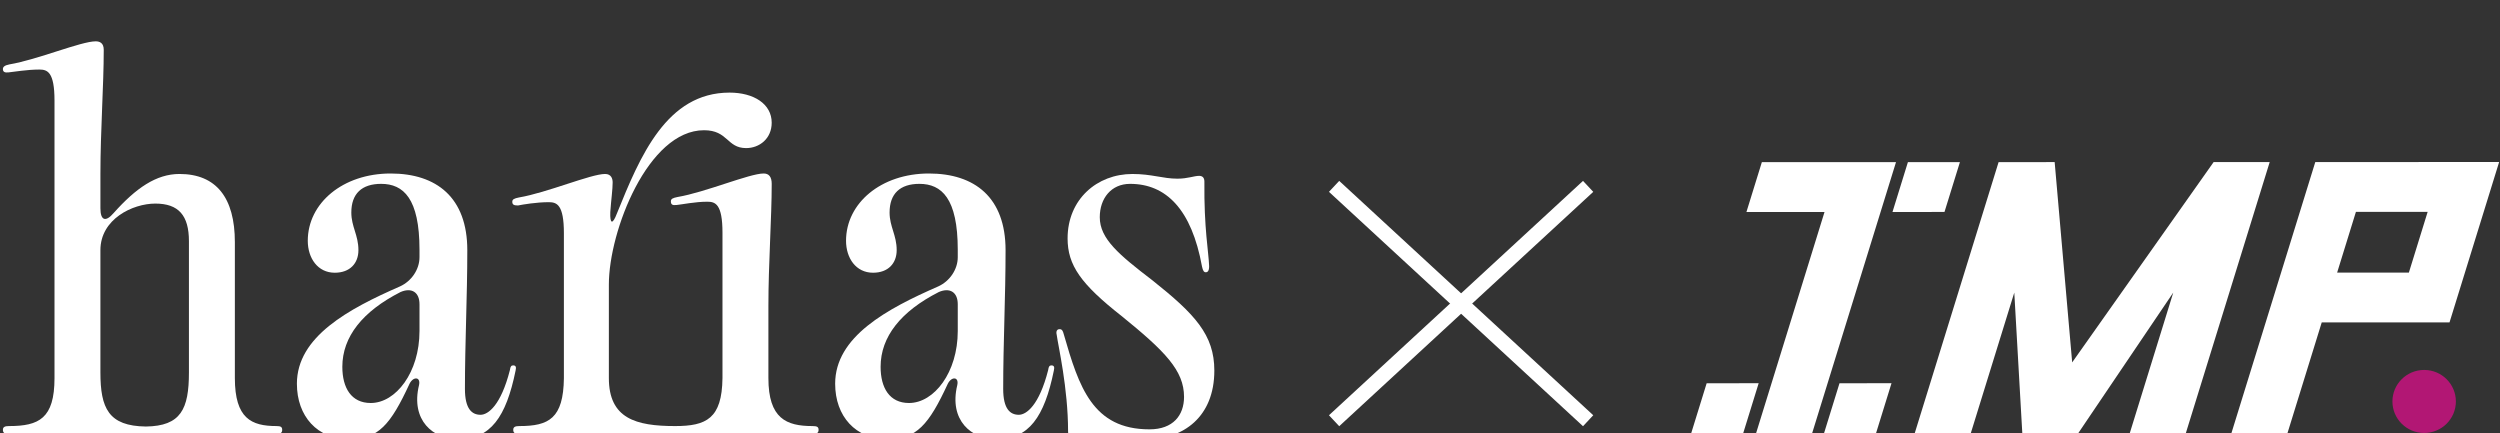
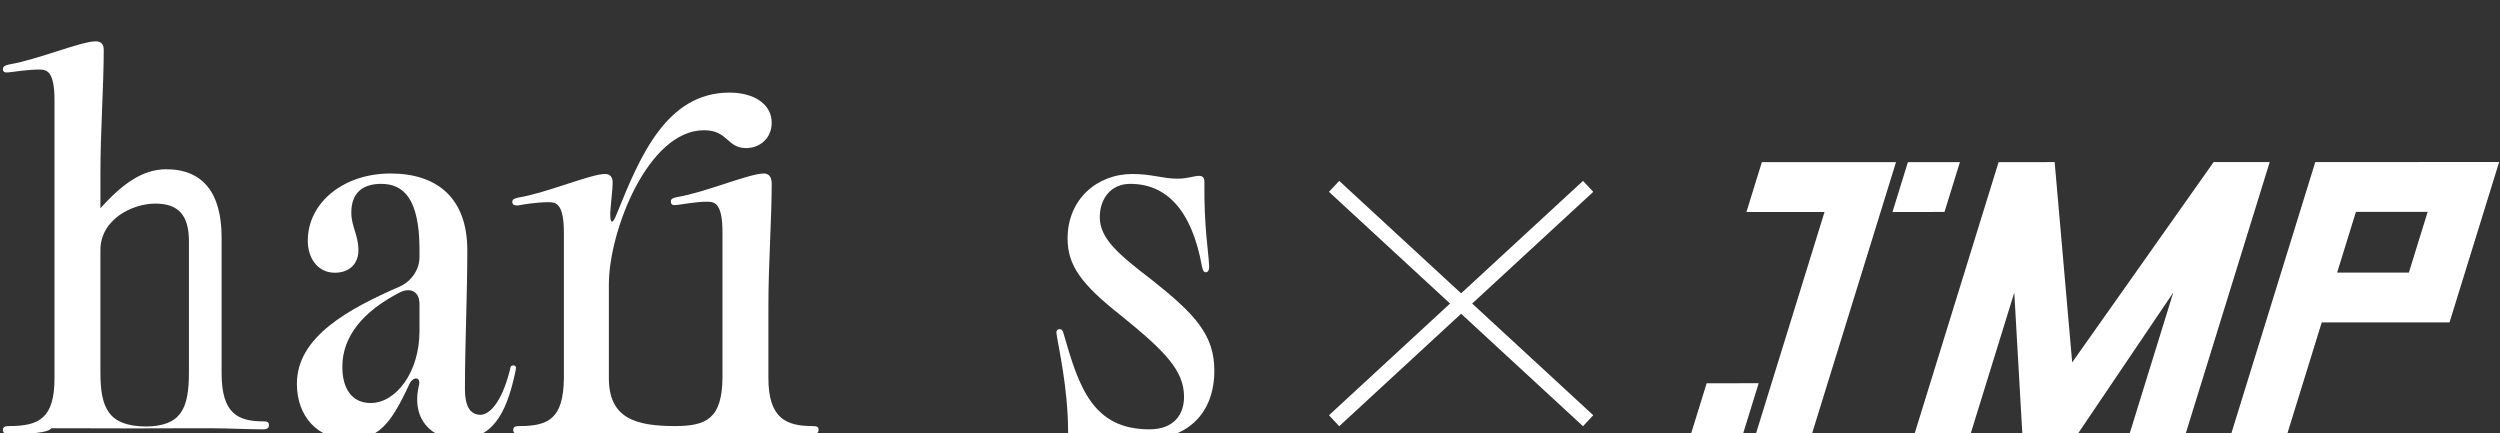
<svg xmlns="http://www.w3.org/2000/svg" version="1.1" id="レイヤー_2" x="0px" y="0px" width="664px" height="115px" viewBox="0 0 664 115" enable-background="new 0 0 664 115" xml:space="preserve">
  <rect x="0" y="0" width="664" height="115" fill="#333333" stroke="none" />
  <g>
    <g>
      <path fill="#FFFFFF" d="M355.693,113.201l-2.72-2.911l67.475-62.247l2.721,2.91L355.693,113.201z" />
      <path fill="#FFFFFF" d="M420.448,113.201l-67.475-62.248l2.72-2.91l67.476,62.247L420.448,113.201z" />
    </g>
    <g>
-       <path fill="#FFFFFF" d="M2.531,115.283c-1.256,0-1.76-0.252-1.76-1.123c0-0.752,0.504-0.998,1.635-0.998    c7.921,0,12.069-1.999,12.069-12.746V26.718c0-7.621-1.887-8.246-4.021-8.246c-3.271,0-6.79,0.625-8.174,0.752    c-1.005,0.124-1.509-0.127-1.509-0.875c0-0.626,0.504-1,1.76-1.251c7.42-1.246,18.985-6.12,22.885-6.12    c1.005,0,2.138,0.374,2.138,2.25c0,9.491-0.882,21.611-0.882,32.85v9.244c0,3.25,1.384,3.746,3.521,1.25    c5.908-6.62,11.313-10.366,17.476-10.366c9.806,0,14.711,6.369,14.711,18.11v36.099c0,10.747,4.399,12.746,11.062,12.746    c1.13,0,1.508,0.246,1.508,0.998c0,0.75-0.378,1.123-1.634,1.123c-3.896,0-9.556-0.283-13.454-0.283h-7.041    c-5.028,0-8.926,0.032-13.325,0.032h-0.25c-0.126,0-0.252,0-0.505,0h-0.378c-0.124,0-0.124,0-0.251,0    c-4.901,0-8.926-0.032-14.079-0.032h-6.915C12.842,115,7.56,115.283,2.531,115.283z M25.415,10.979h-0.127H25.415z M38.74,113.285    c9.305-0.123,11.441-4.622,11.441-14.365V64.066c0-6.867-2.767-9.994-8.926-9.994c-6.035,0-14.586,4.125-14.586,12.367v32.479    C26.671,108.412,28.809,113.162,38.74,113.285z" />
+       <path fill="#FFFFFF" d="M2.531,115.283c-1.256,0-1.76-0.252-1.76-1.123c0-0.752,0.504-0.998,1.635-0.998    c7.921,0,12.069-1.999,12.069-12.746V26.718c0-7.621-1.887-8.246-4.021-8.246c-3.271,0-6.79,0.625-8.174,0.752    c-1.005,0.124-1.509-0.127-1.509-0.875c0-0.626,0.504-1,1.76-1.251c7.42-1.246,18.985-6.12,22.885-6.12    c1.005,0,2.138,0.374,2.138,2.25c0,9.491-0.882,21.611-0.882,32.85v9.244c5.908-6.62,11.313-10.366,17.476-10.366c9.806,0,14.711,6.369,14.711,18.11v36.099c0,10.747,4.399,12.746,11.062,12.746    c1.13,0,1.508,0.246,1.508,0.998c0,0.75-0.378,1.123-1.634,1.123c-3.896,0-9.556-0.283-13.454-0.283h-7.041    c-5.028,0-8.926,0.032-13.325,0.032h-0.25c-0.126,0-0.252,0-0.505,0h-0.378c-0.124,0-0.124,0-0.251,0    c-4.901,0-8.926-0.032-14.079-0.032h-6.915C12.842,115,7.56,115.283,2.531,115.283z M25.415,10.979h-0.127H25.415z M38.74,113.285    c9.305-0.123,11.441-4.622,11.441-14.365V64.066c0-6.867-2.767-9.994-8.926-9.994c-6.035,0-14.586,4.125-14.586,12.367v32.479    C26.671,108.412,28.809,113.162,38.74,113.285z" />
      <path fill="#FFFFFF" d="M78.856,101.918c0-12.494,13.704-19.863,27.406-25.859c3.019-1.373,5.156-4.494,5.156-7.742v-2    c0-13.614-4.274-17.485-10.187-17.485c-5.151,0-7.919,2.619-7.919,7.616c0,3.75,1.886,5.996,1.886,9.994    c0,3.5-2.264,5.994-6.285,5.994c-4.526,0-7.167-3.869-7.167-8.492c0-9.991,9.305-17.863,22.004-17.863    c12.192,0,20.366,6.37,20.366,20.361c0,12.24-0.63,24.607-0.63,36.851c0,5.372,1.886,6.873,4.149,6.873    c2.012,0,5.405-2.501,7.794-11.869c0.127-0.999,0.379-1.25,0.883-1.25c0.629,0,0.878,0.374,0.629,1.374    c-2.518,12.37-6.665,18.238-15.214,18.238c-6.665,0-12.699-4.997-10.438-14.364c0.505-2.25-1.507-2.373-2.513-0.375    c-5.028,10.869-8.3,14.739-15.969,14.739C84.261,116.656,78.856,110.538,78.856,101.918z M98.468,107.038    c6.665,0,12.95-8.118,12.95-19.11v-7.117c0-3.25-2.139-4.5-5.029-3.25C96.33,82.68,90.924,89.424,90.924,97.419    C90.924,103.041,93.314,107.038,98.468,107.038z" />
      <path fill="#FFFFFF" d="M215.777,113.162c1.257,0,1.636,0.246,1.636,0.998c0,0.75-0.379,1.123-1.763,1.123    c-4.021,0-10.058-0.283-14.331-0.283h-6.664c-4.525,0-10.059,0.283-15.213,0.283h-0.127h-0.124    c-6.161,0-15.214-0.283-21.501-0.283h-5.404c-4.149,0-9.305,0.283-14.209,0.283c-1.257,0-1.76-0.252-1.76-1.123    c0-0.752,0.503-0.998,1.637-0.998c7.793,0,11.689-1.999,11.816-12.746V61.945c0-7.621-1.887-8.246-4.023-8.246    c-3.271,0-6.913,0.625-8.172,0.877c-1.133,0-1.51-0.252-1.51-1c0-0.625,0.503-0.875,1.762-1.127    c7.417-1.246,19.109-6.242,22.882-6.242c1.635,0,2.012,1.246,2.012,2.244c0,1.875-0.377,4.377-0.627,7.871    c-0.127,3.25,0.627,3.373,1.759,0.375c6.161-15.241,13.201-32.101,29.922-32.101c6.414,0,11.189,2.998,11.189,7.994    c0,4.249-3.269,6.744-6.787,6.744c-5.155,0-4.779-4.745-11.19-4.745c-14.835,0-25.271,26.731-25.271,40.974v24.854    c0,10.747,7.167,12.746,17.602,12.746c8.3,0,12.445-1.999,12.573-12.746V61.822c0-7.621-1.886-8.246-4.023-8.246    c-3.269,0-6.788,0.748-8.173,0.871c-1.13,0.129-1.508-0.123-1.508-1c0-0.619,0.501-0.871,1.76-1.121    c7.417-1.25,19.11-6.247,22.883-6.247c1.385,0,2.137,0.876,2.137,2.751c0,8.994-0.879,21.361-0.879,32.354v19.232    C204.083,111.163,208.86,113.162,215.777,113.162z" />
-       <path fill="#FFFFFF" d="M221.818,101.918c0-12.494,13.705-19.863,27.407-25.859c3.019-1.373,5.156-4.494,5.156-7.742v-2    c0-13.614-4.274-17.485-10.187-17.485c-5.151,0-7.92,2.619-7.92,7.616c0,3.75,1.886,5.996,1.886,9.994    c0,3.5-2.262,5.994-6.285,5.994c-4.525,0-7.166-3.869-7.166-8.492c0-9.991,9.305-17.863,22.003-17.863    c12.193,0,20.367,6.37,20.367,20.361c0,12.24-0.631,24.607-0.631,36.851c0,5.372,1.887,6.873,4.15,6.873    c2.011,0,5.405-2.501,7.794-11.869c0.127-0.999,0.378-1.25,0.882-1.25c0.629,0,0.879,0.374,0.629,1.374    c-2.518,12.37-6.663,18.238-15.214,18.238c-6.664,0-12.699-4.997-10.437-14.364c0.505-2.25-1.507-2.373-2.512-0.375    c-5.03,10.869-8.3,14.739-15.971,14.739C227.224,116.656,221.818,110.538,221.818,101.918z M241.431,107.038    c6.664,0,12.95-8.118,12.95-19.11v-7.117c0-3.25-2.139-4.5-5.029-3.25c-10.058,5.119-15.464,11.863-15.464,19.858    C233.888,103.041,236.276,107.038,241.431,107.038z" />
      <path fill="#FFFFFF" d="M290.468,115.283c-2.263,0-4.147,0.748-5.53,0.748c-0.756,0-1.258-0.373-1.258-1.496    c0-11.494-2.642-22.732-3.018-25.607c-0.253-1,0.126-1.502,0.753-1.502c0.629,0,0.882,0.379,1.132,1.379    c4.022,13.988,7.67,25.229,22.757,25.229c6.285,0,9.179-3.746,9.179-8.619c0-6.995-5.027-12.115-16.596-21.484    c-10.813-8.496-14.334-13.492-14.334-20.611c0-10.366,7.797-17.11,17.226-17.11c5.154,0,8.046,1.246,11.942,1.246    c2.769,0,4.402-0.749,5.785-0.749c0.754,0,1.382,0.375,1.382,1.501c-0.126,12.489,1.134,18.735,1.26,22.481    c0,1.25-0.379,1.625-0.882,1.625c-0.504,0-0.754-0.375-1.006-1.496c-2.766-15.241-9.556-21.985-19.111-21.985    c-5.027,0-8.047,3.871-8.047,8.866c0,5.744,5.156,9.994,13.958,16.738c11.314,8.994,16.47,14.492,16.47,23.983    c0,12.37-8.3,18.237-17.979,18.237C298.014,116.656,294.114,115.283,290.468,115.283z" />
    </g>
    <g>
-       <path fill="#B21774" d="M635.428,106.627c0-4.623,3.772-8.371,8.428-8.371c4.653,0,8.426,3.748,8.426,8.371    c0,4.625-3.771,8.373-8.426,8.373C639.2,115,635.428,111.252,635.428,106.627z" />
      <g>
        <path fill="#FFFFFF" d="M503.581,43.059l-35.633,0.01l-4.096,13.236l20.744-0.006l-18.169,58.729l14.89-0.002L503.581,43.059z" />
        <path fill="#FFFFFF" d="M600.642,43.043L600.642,43.043l-12.7,0.002L550.37,96.252l-4.652-53.199l-14.89,0.004l-22.263,71.963     l14.89-0.004l11.539-37.3l2.127,37.298l14.891-0.002l25.207-37.305l-11.54,37.301l14.89-0.002l22.264-71.963H600.642z" />
        <path fill="#FFFFFF" d="M520.553,43.059l-13.815,0.01l-4.095,13.236l13.813-0.01L520.553,43.059z" />
        <path fill="#FFFFFF" d="M659.677,56.268l4.095-13.236l-14.89,0.003l0,0l-33.941,0.008l-22.264,71.961L607.566,115l9.084-29.363     l33.942-0.006l4.096-13.238l0,0L659.677,56.268L659.677,56.268z M639.798,72.396L620.743,72.4l4.989-16.127l19.054-0.004     L639.798,72.396z" />
-         <path fill="#FFFFFF" d="M484.475,115.029l13.813-0.008l4.097-13.238l-13.815,0.01L484.475,115.029z" />
        <path fill="#FFFFFF" d="M453.288,101.793l-4.095,13.236l13.814-0.008l4.096-13.238L453.288,101.793z" />
      </g>
    </g>
  </g>
</svg>